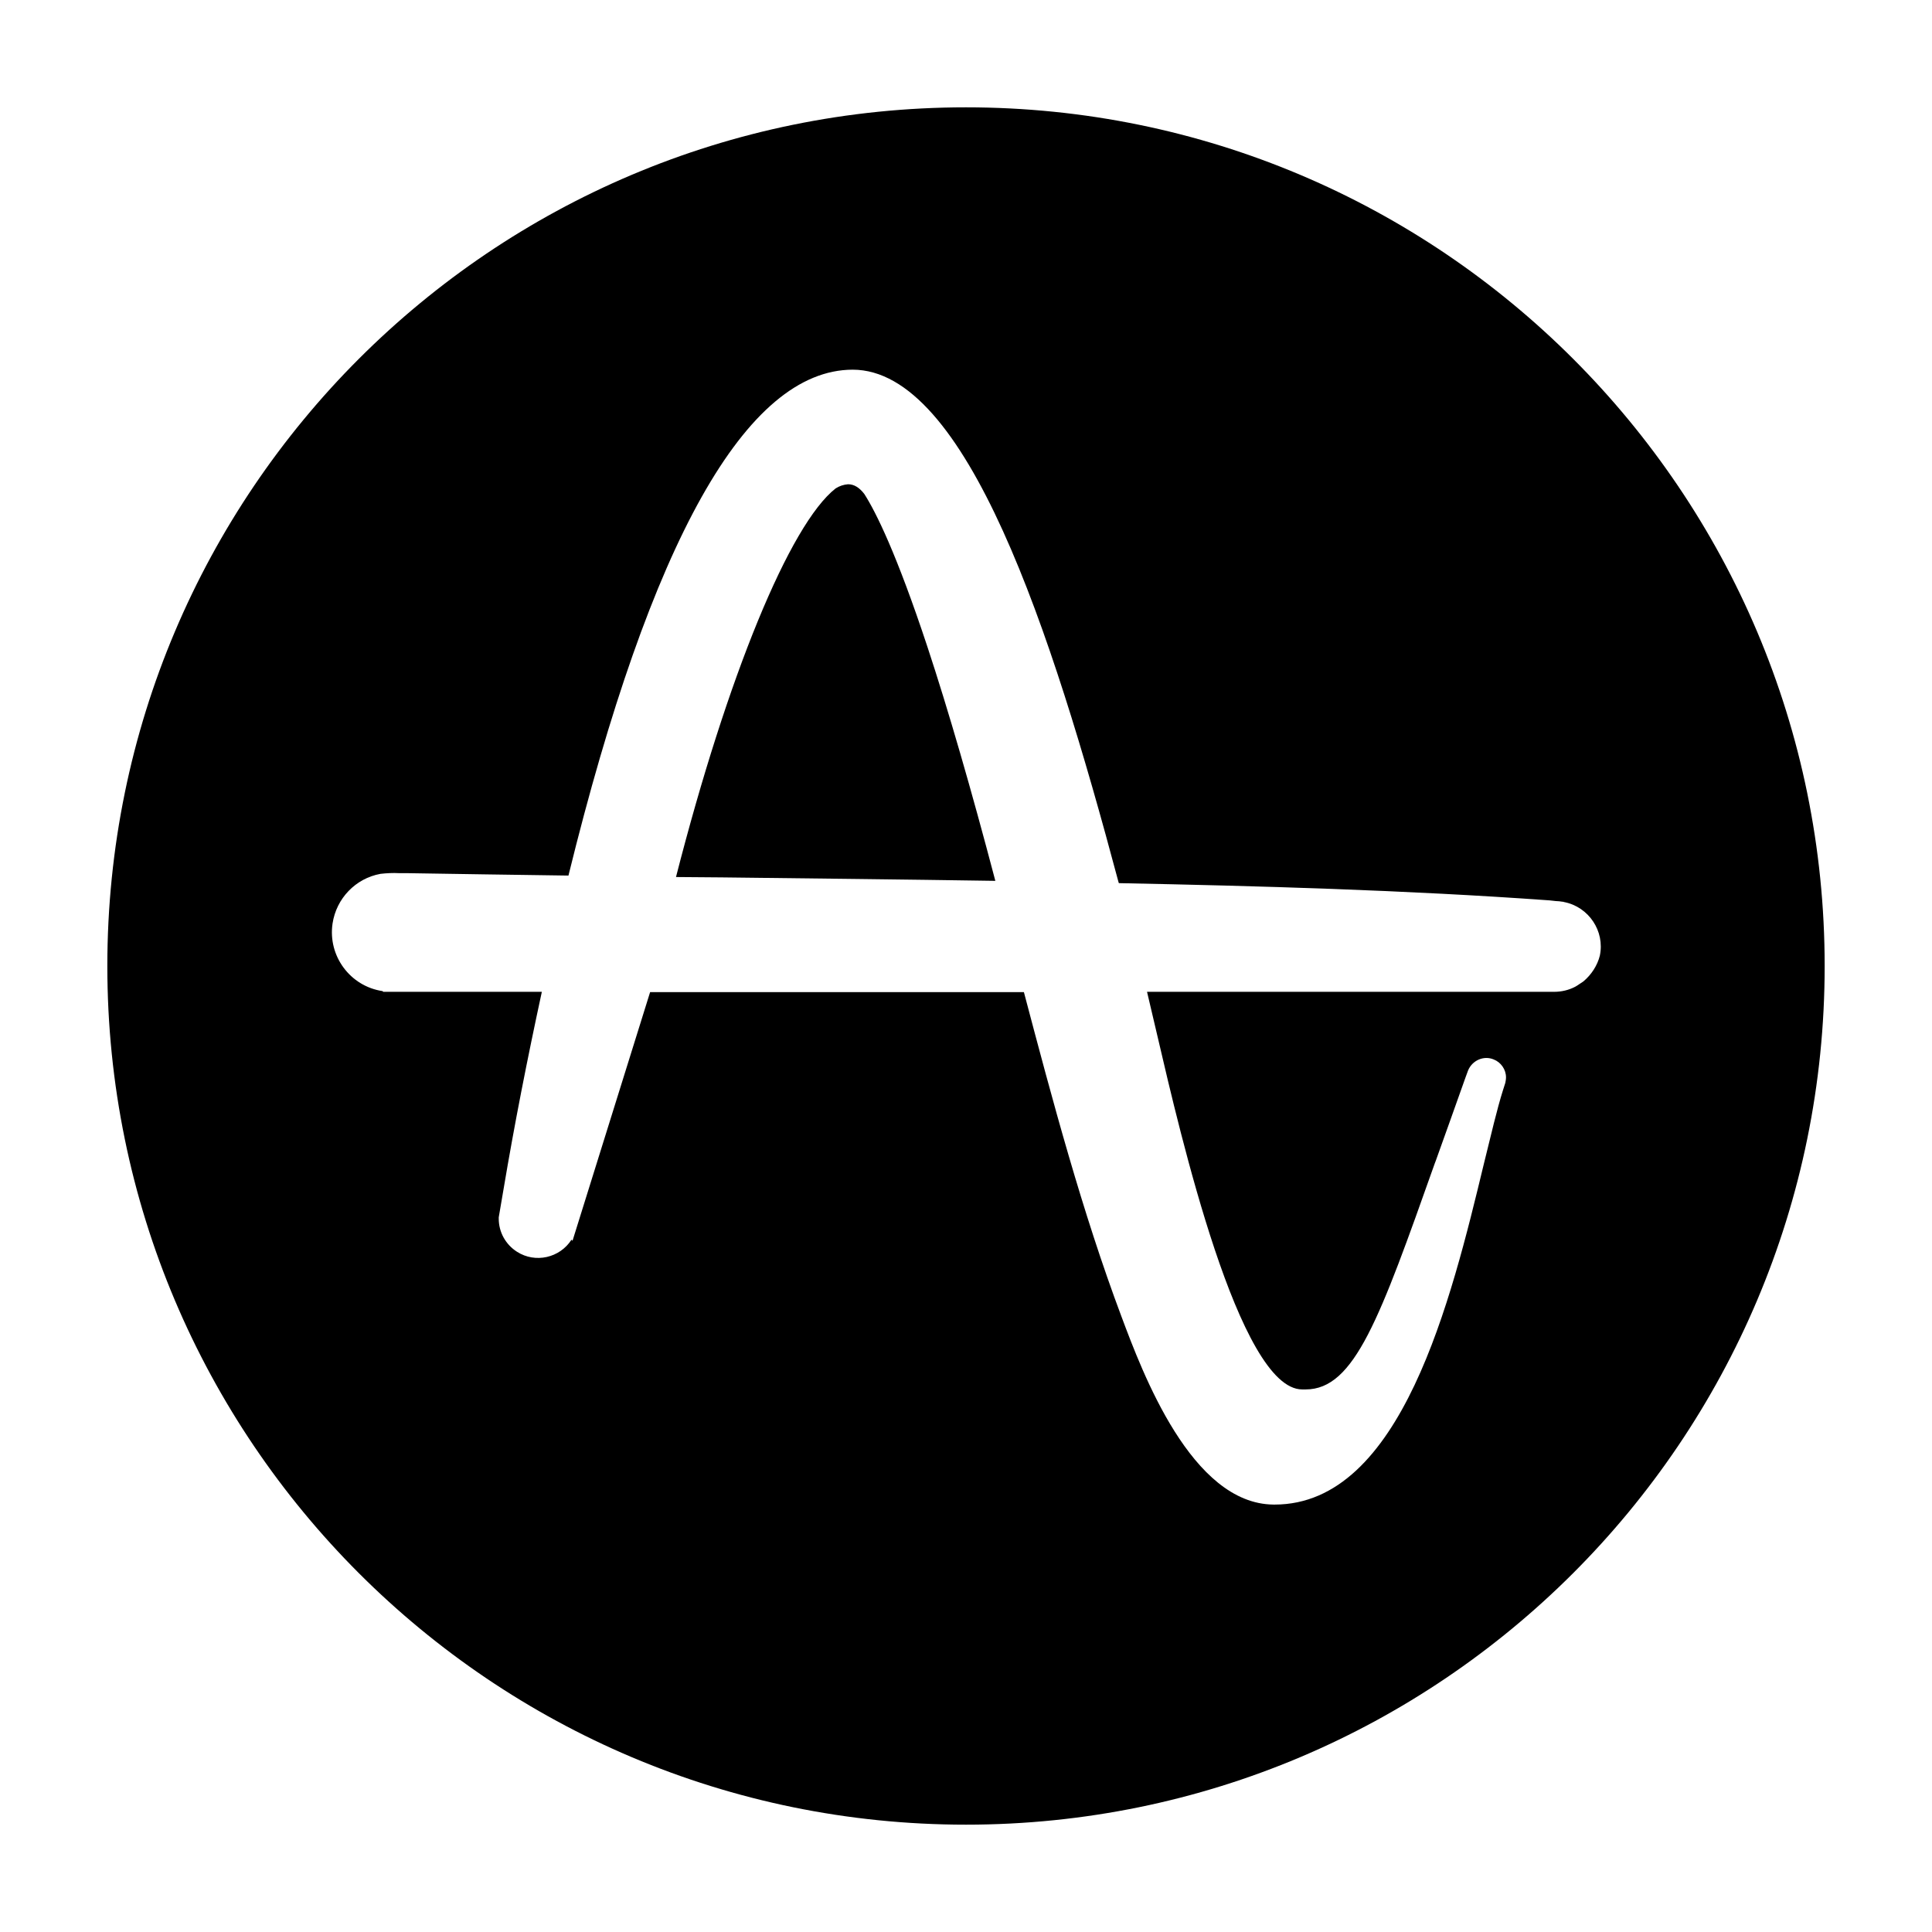
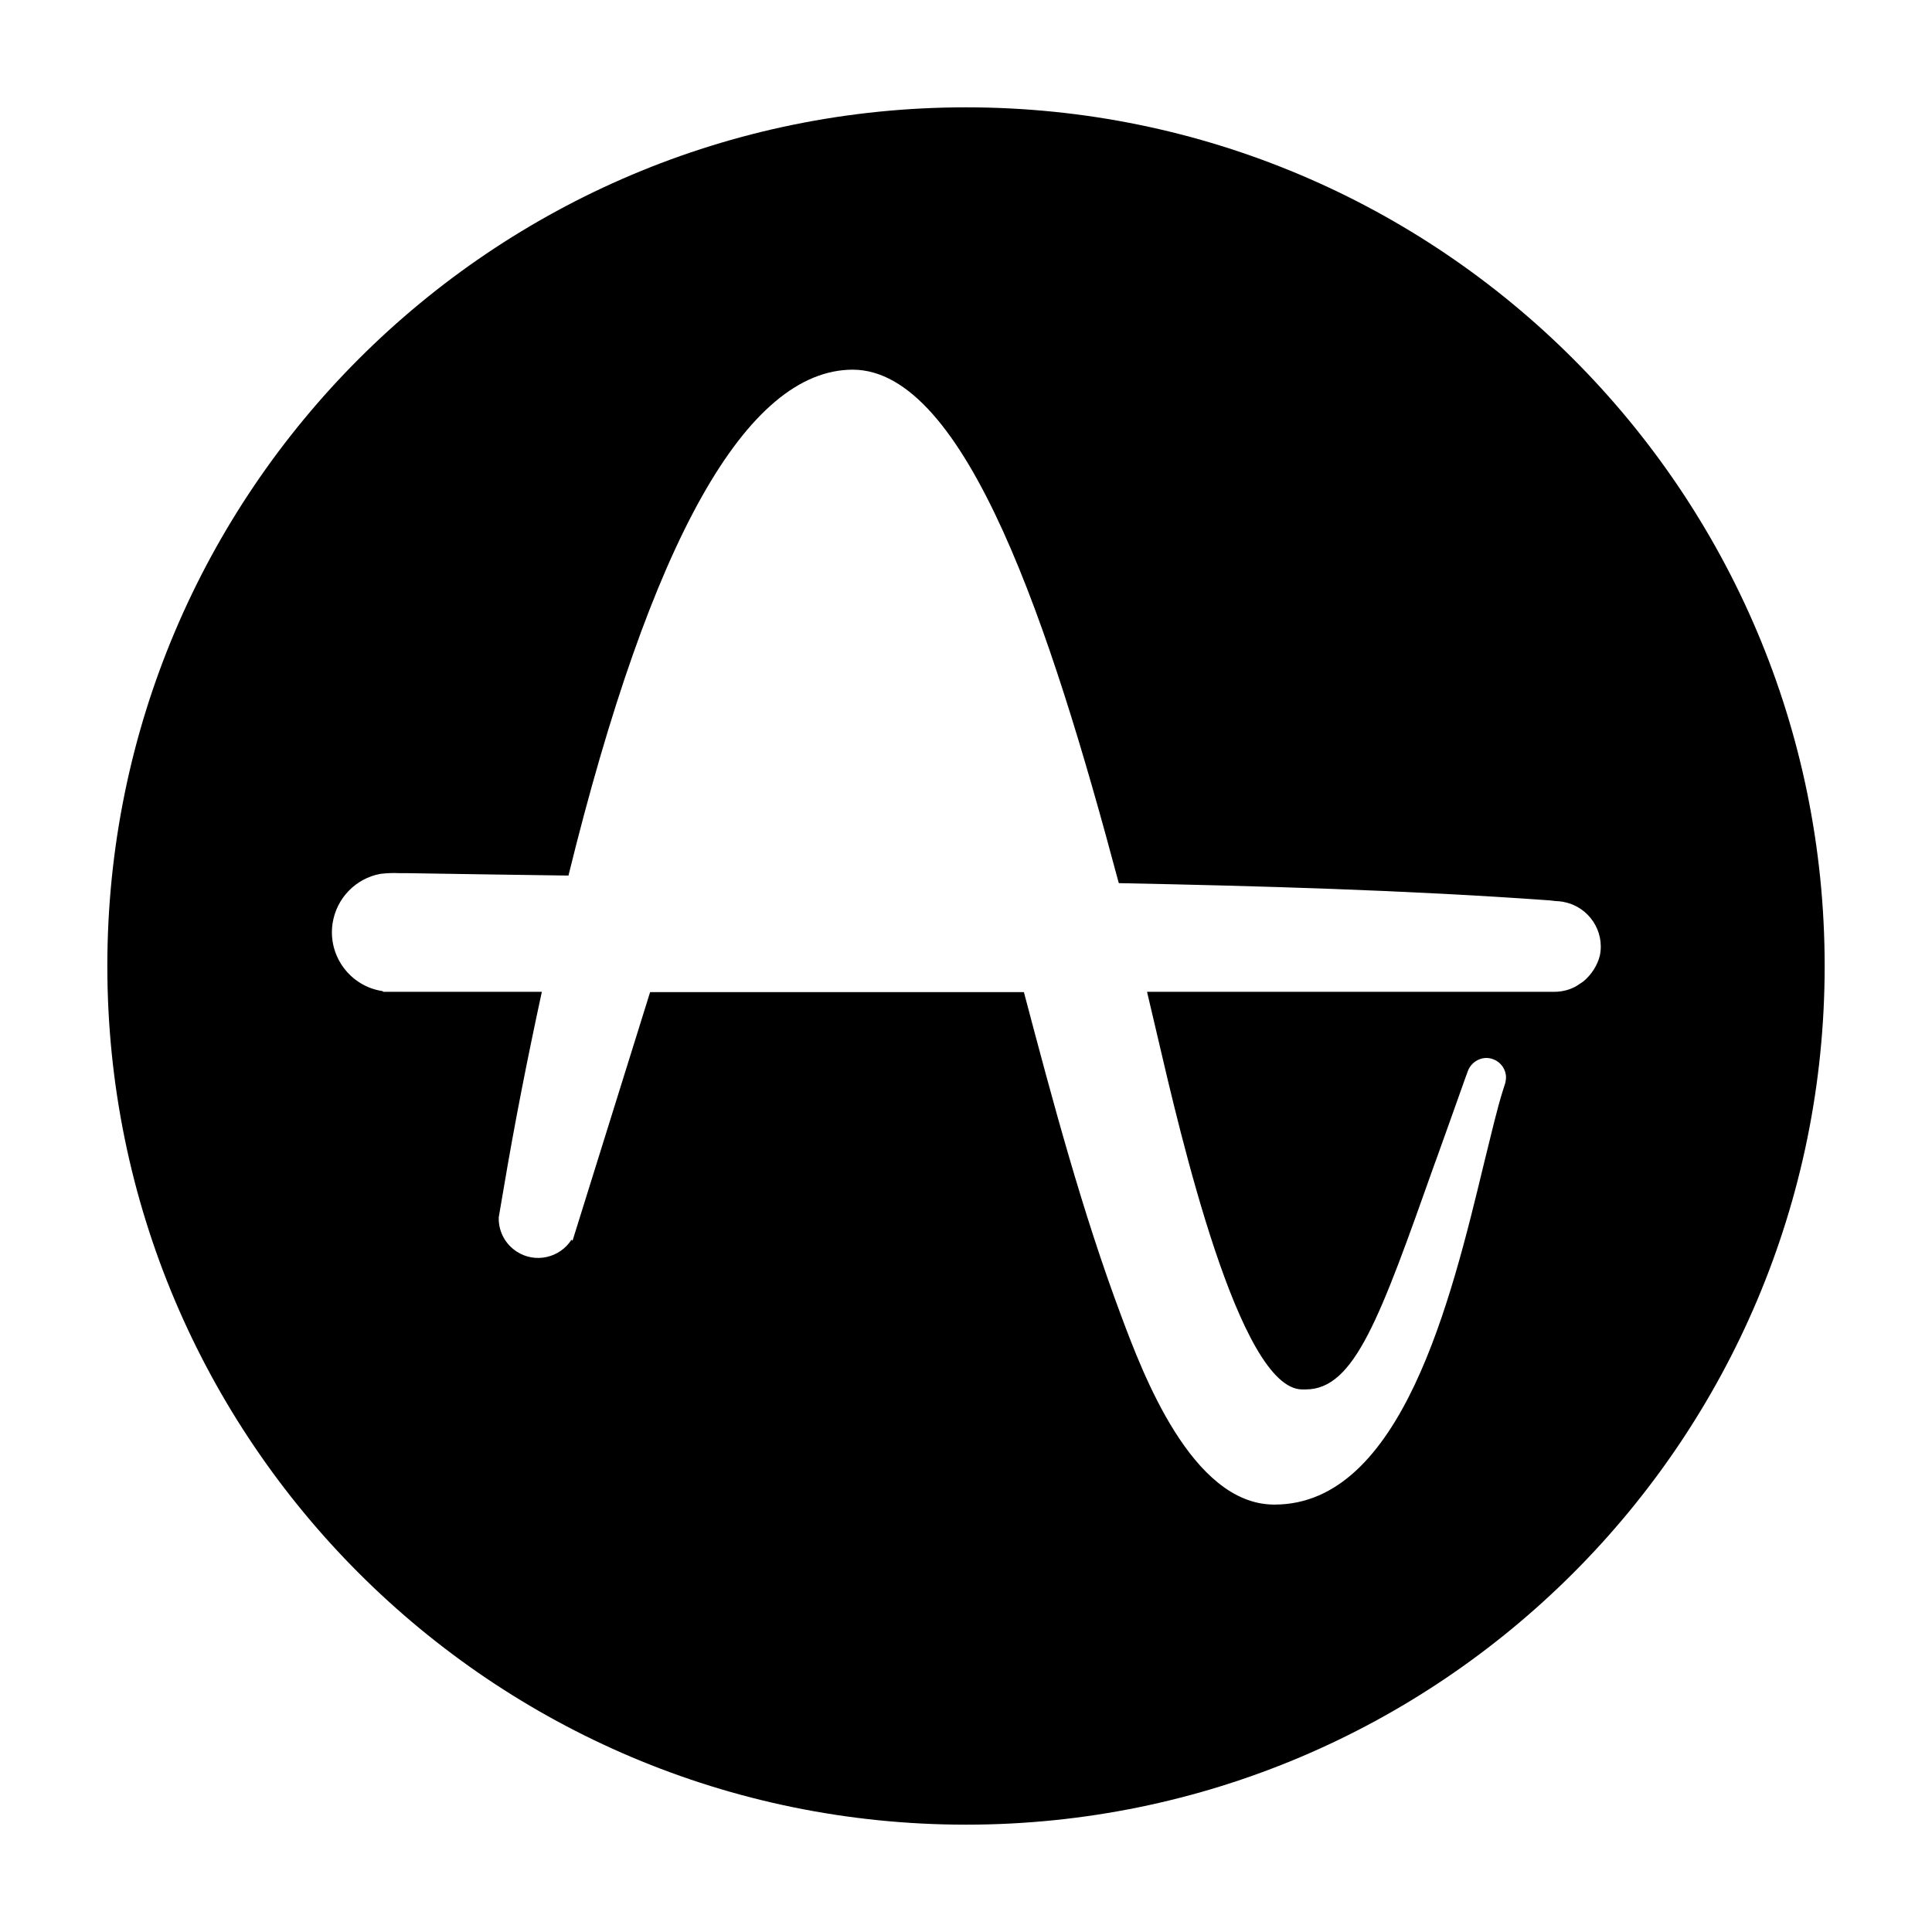
<svg xmlns="http://www.w3.org/2000/svg" width="648" height="648" viewBox="0 0 648 648" fill="none">
-   <path d="M289.88 165.66C288.26 163.58 286.53 162.42 284.44 162.42C282.94 162.54 281.55 163 280.28 163.81C264.9 175.84 243.96 226.85 226.73 294.16L242 294.28C272.07 294.63 303.19 294.97 333.84 295.44C325.74 264.67 318.11 238.3 311.05 216.91C300.75 185.78 293.81 171.79 289.88 165.66Z" fill="black" />
  <path d="M324 36C164.96 36 36 164.96 36 324C36 483.04 164.96 612 324 612C483.04 612 612 483.04 612 324C612 164.96 483.04 36 324 36ZM536.59 320.53C535.78 323.77 533.81 326.89 531.04 329.2C530.69 329.43 530.35 329.66 530 329.89L529.65 330.12L528.96 330.58L528.38 330.93C526.18 332.09 523.75 332.66 521.21 332.66H384.72C385.76 337.17 387.03 342.38 388.31 347.93C395.83 380.2 415.61 466.02 436.77 466.02H437.23H437.46H437.92C454.34 466.02 462.79 442.19 481.29 390.03L481.52 389.45C484.53 381.12 487.88 371.64 491.47 361.57L492.4 359.03C493.79 355.68 497.6 353.94 500.96 355.33C503.39 356.26 505.12 358.68 505.12 361.34C505.12 362.03 505 362.61 504.89 363.19L504.08 365.73C502.11 371.98 500.15 380.42 497.72 390.25C486.73 435.82 470.08 504.64 427.51 504.64H427.16C399.63 504.41 383.21 460.46 376.15 441.6C362.96 406.44 353.02 369.08 343.42 332.76H218.05L192.03 416.15L191.68 415.8C187.75 421.93 179.54 423.78 173.41 419.85C169.59 417.42 167.28 413.26 167.28 408.75V408.29L168.9 398.81C172.49 377.41 176.88 355.09 181.74 332.65H128.54L128.31 332.42C117.44 330.8 109.92 320.62 111.54 309.75C112.81 301.31 119.29 294.6 127.62 293.09C129.7 292.86 131.78 292.74 133.87 292.86H136.41C153.18 293.09 170.99 293.44 190.66 293.67C218.3 181.25 250.34 124.11 285.97 123.99C324.14 123.99 352.48 210.85 375.15 295.86L375.27 296.21C421.77 297.14 471.5 298.52 519.73 301.99L521.81 302.22C522.62 302.22 523.31 302.34 524.12 302.45H524.35L524.58 302.57H524.7C532.89 304.22 538.32 312.32 536.59 320.53Z" fill="black" />
</svg>